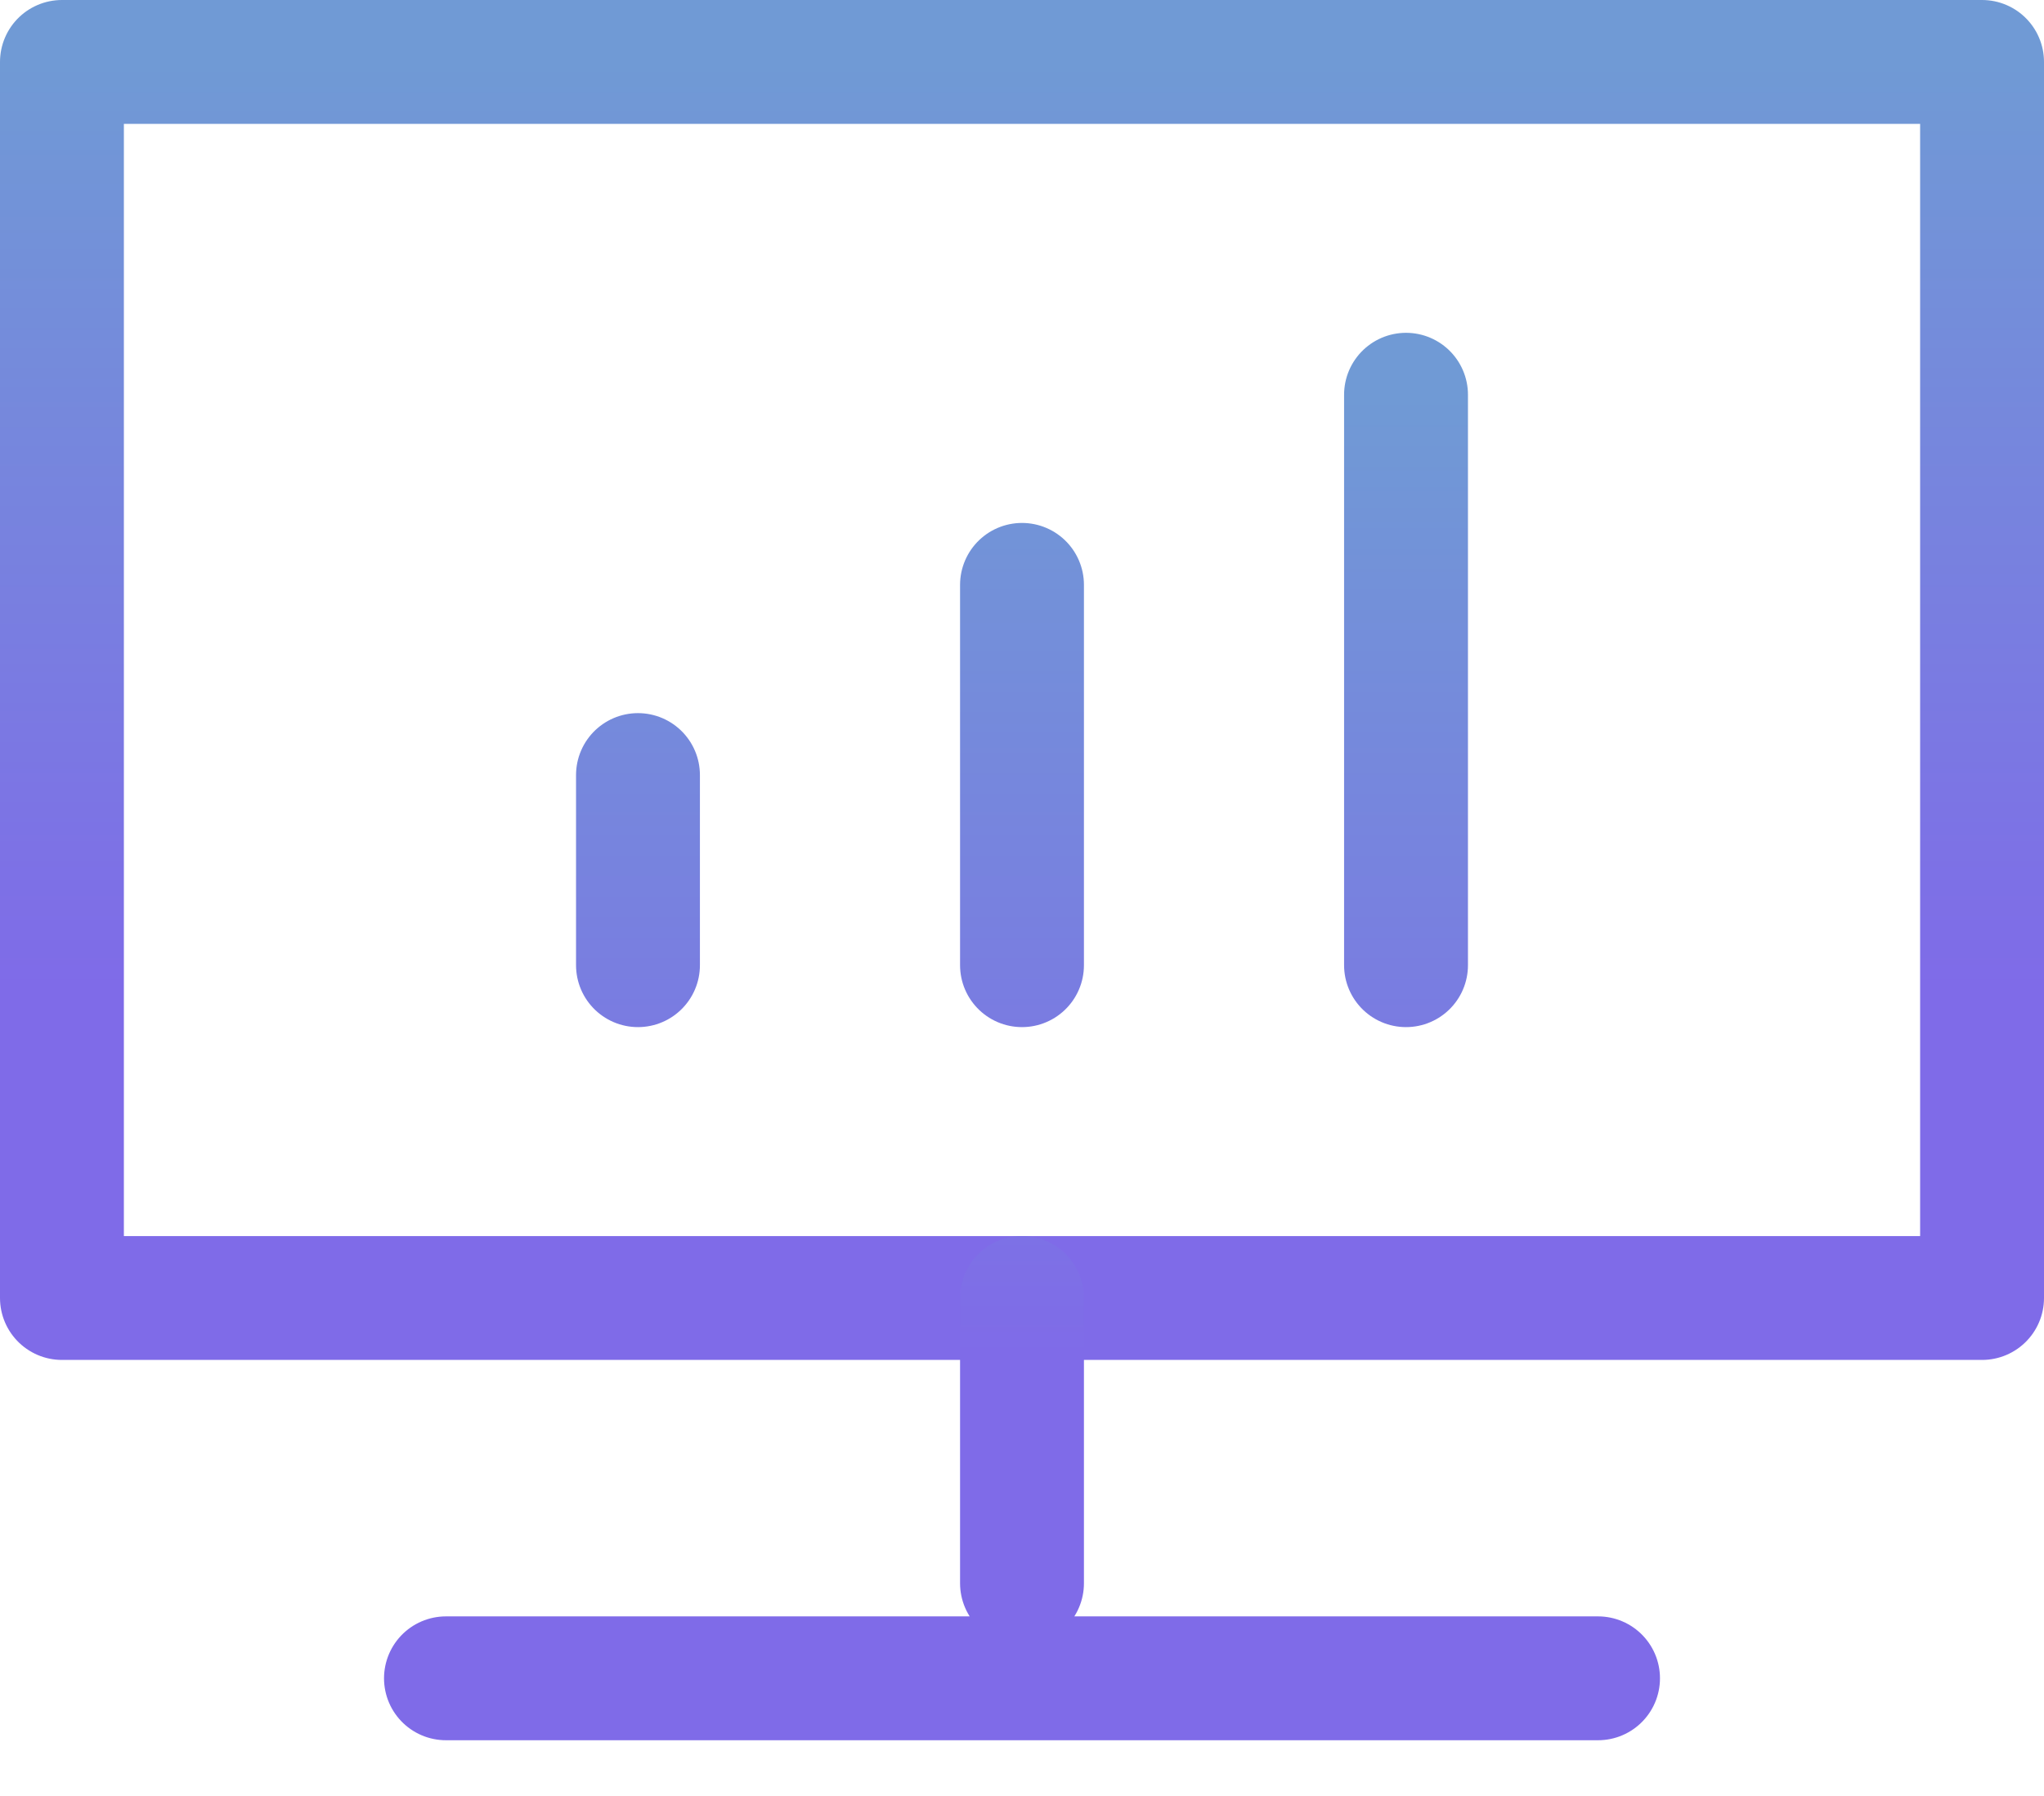
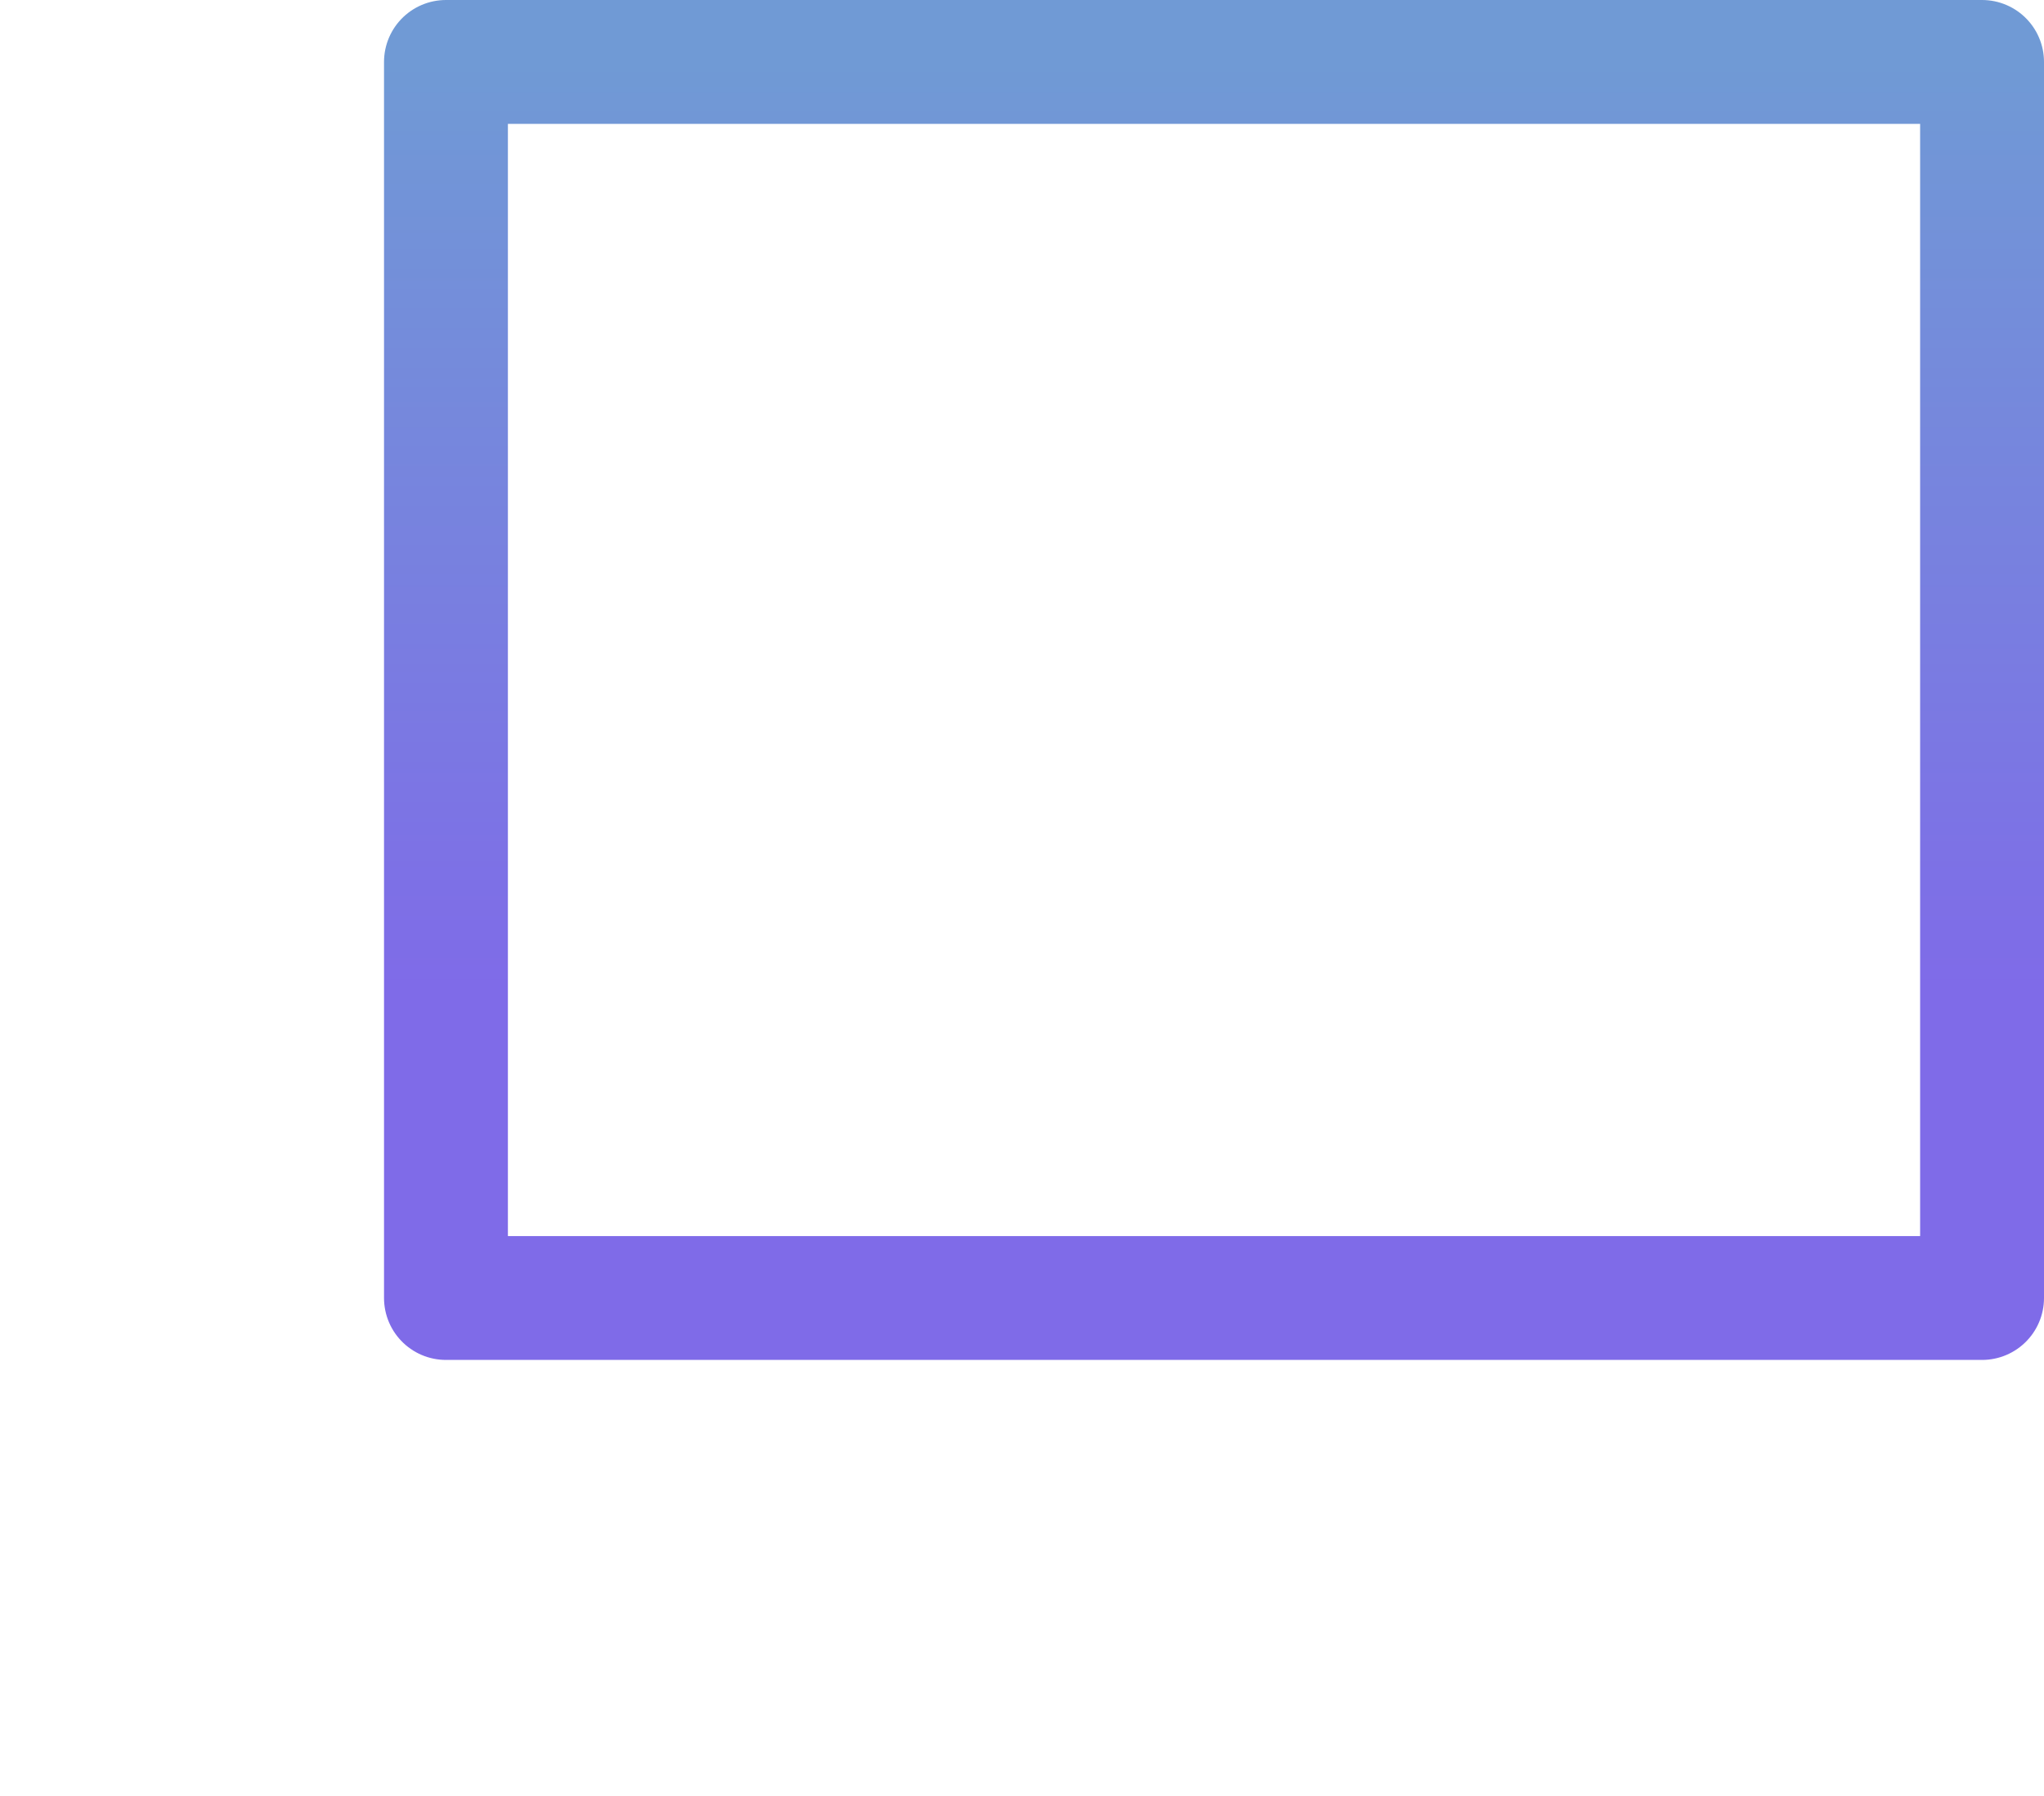
<svg xmlns="http://www.w3.org/2000/svg" width="33" height="29" viewBox="0 0 33 29" fill="none">
-   <path d="M7.2 20.959H1V1H32V20.959H7.2Z" stroke="url(#paint0_linear_629_617)" stroke-width="2" stroke-linejoin="round" />
-   <path d="M10.3 12.515V15.585M16.5 20.959V25.565M16.5 9.444V15.585M22.7 6.374V15.585M7.2 27.1H25.8" stroke="url(#paint1_linear_629_617)" stroke-width="2" stroke-linecap="round" stroke-linejoin="round" />
+   <path d="M7.2 20.959V1H32V20.959H7.2Z" stroke="url(#paint0_linear_629_617)" stroke-width="2" stroke-linejoin="round" />
  <defs>
    <linearGradient id="paint0_linear_629_617" x1="16.5" y1="1" x2="16.5" y2="20.959" gradientUnits="userSpaceOnUse">
      <stop stop-color="#709AD5" />
      <stop offset="0.75" stop-color="#7F6BE8" />
    </linearGradient>
    <linearGradient id="paint1_linear_629_617" x1="16.5" y1="6.374" x2="16.5" y2="27.1" gradientUnits="userSpaceOnUse">
      <stop stop-color="#709AD5" />
      <stop offset="0.75" stop-color="#7F6BE8" />
    </linearGradient>
  </defs>
</svg>